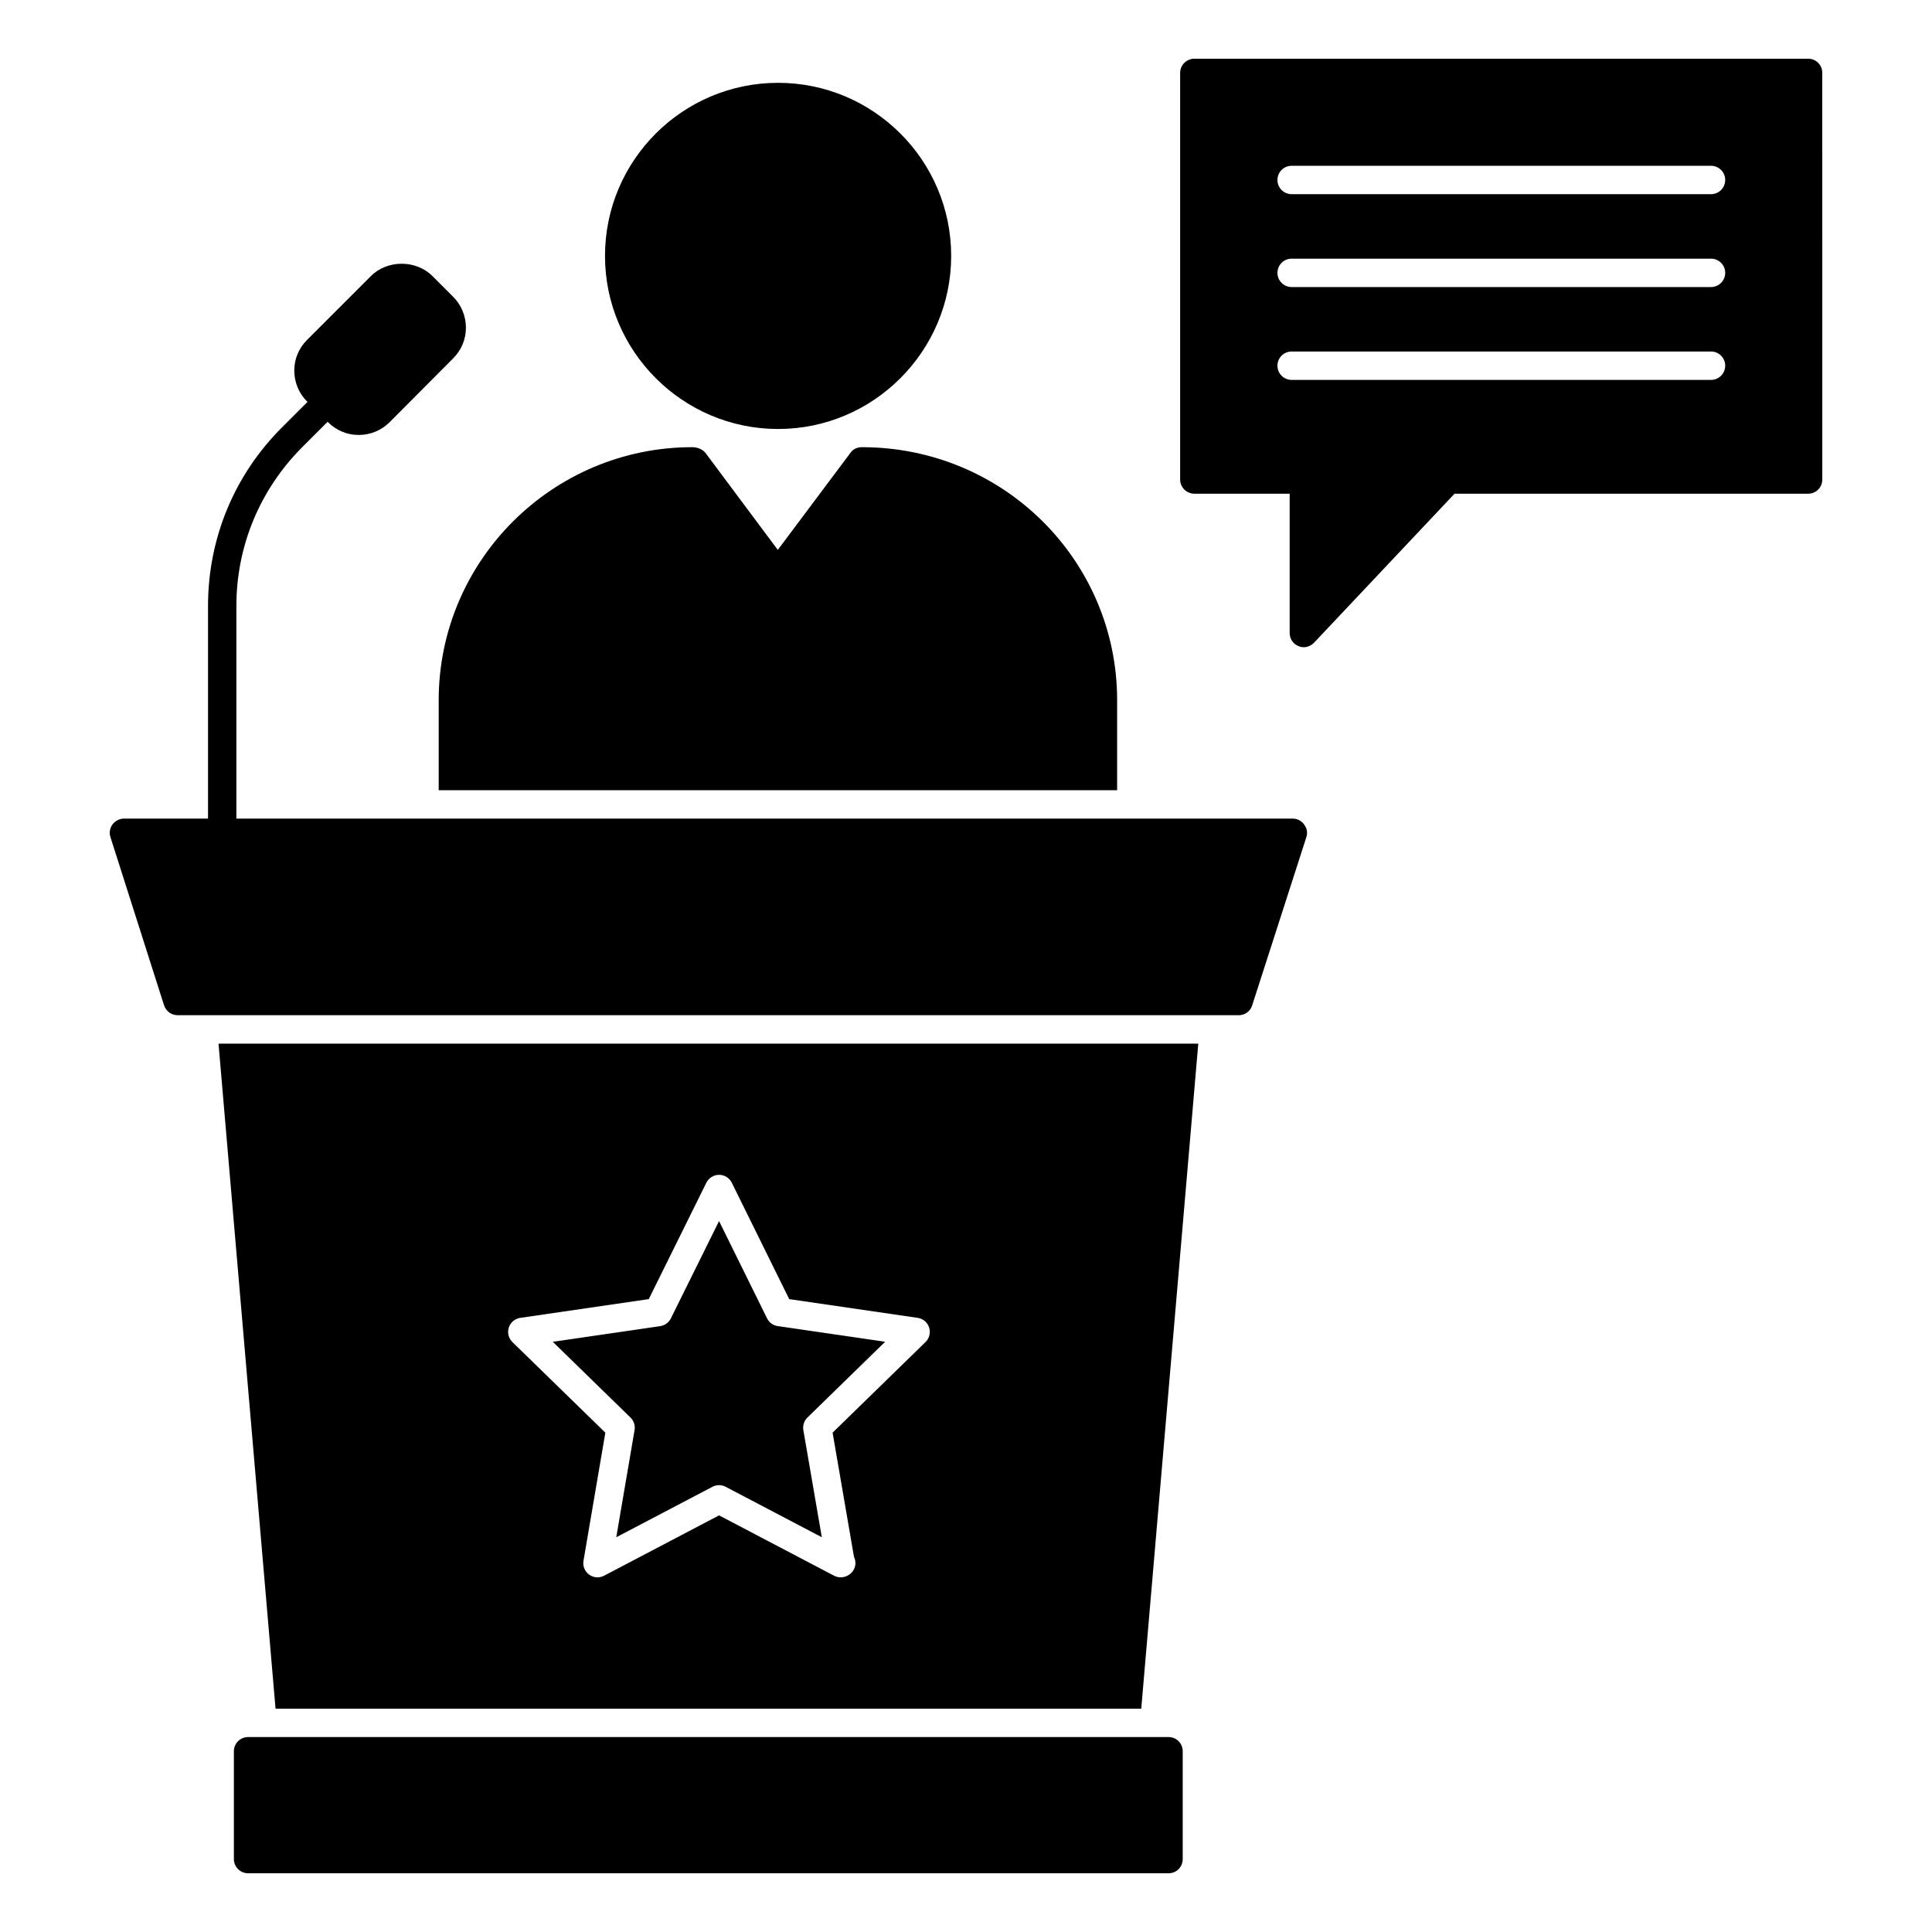
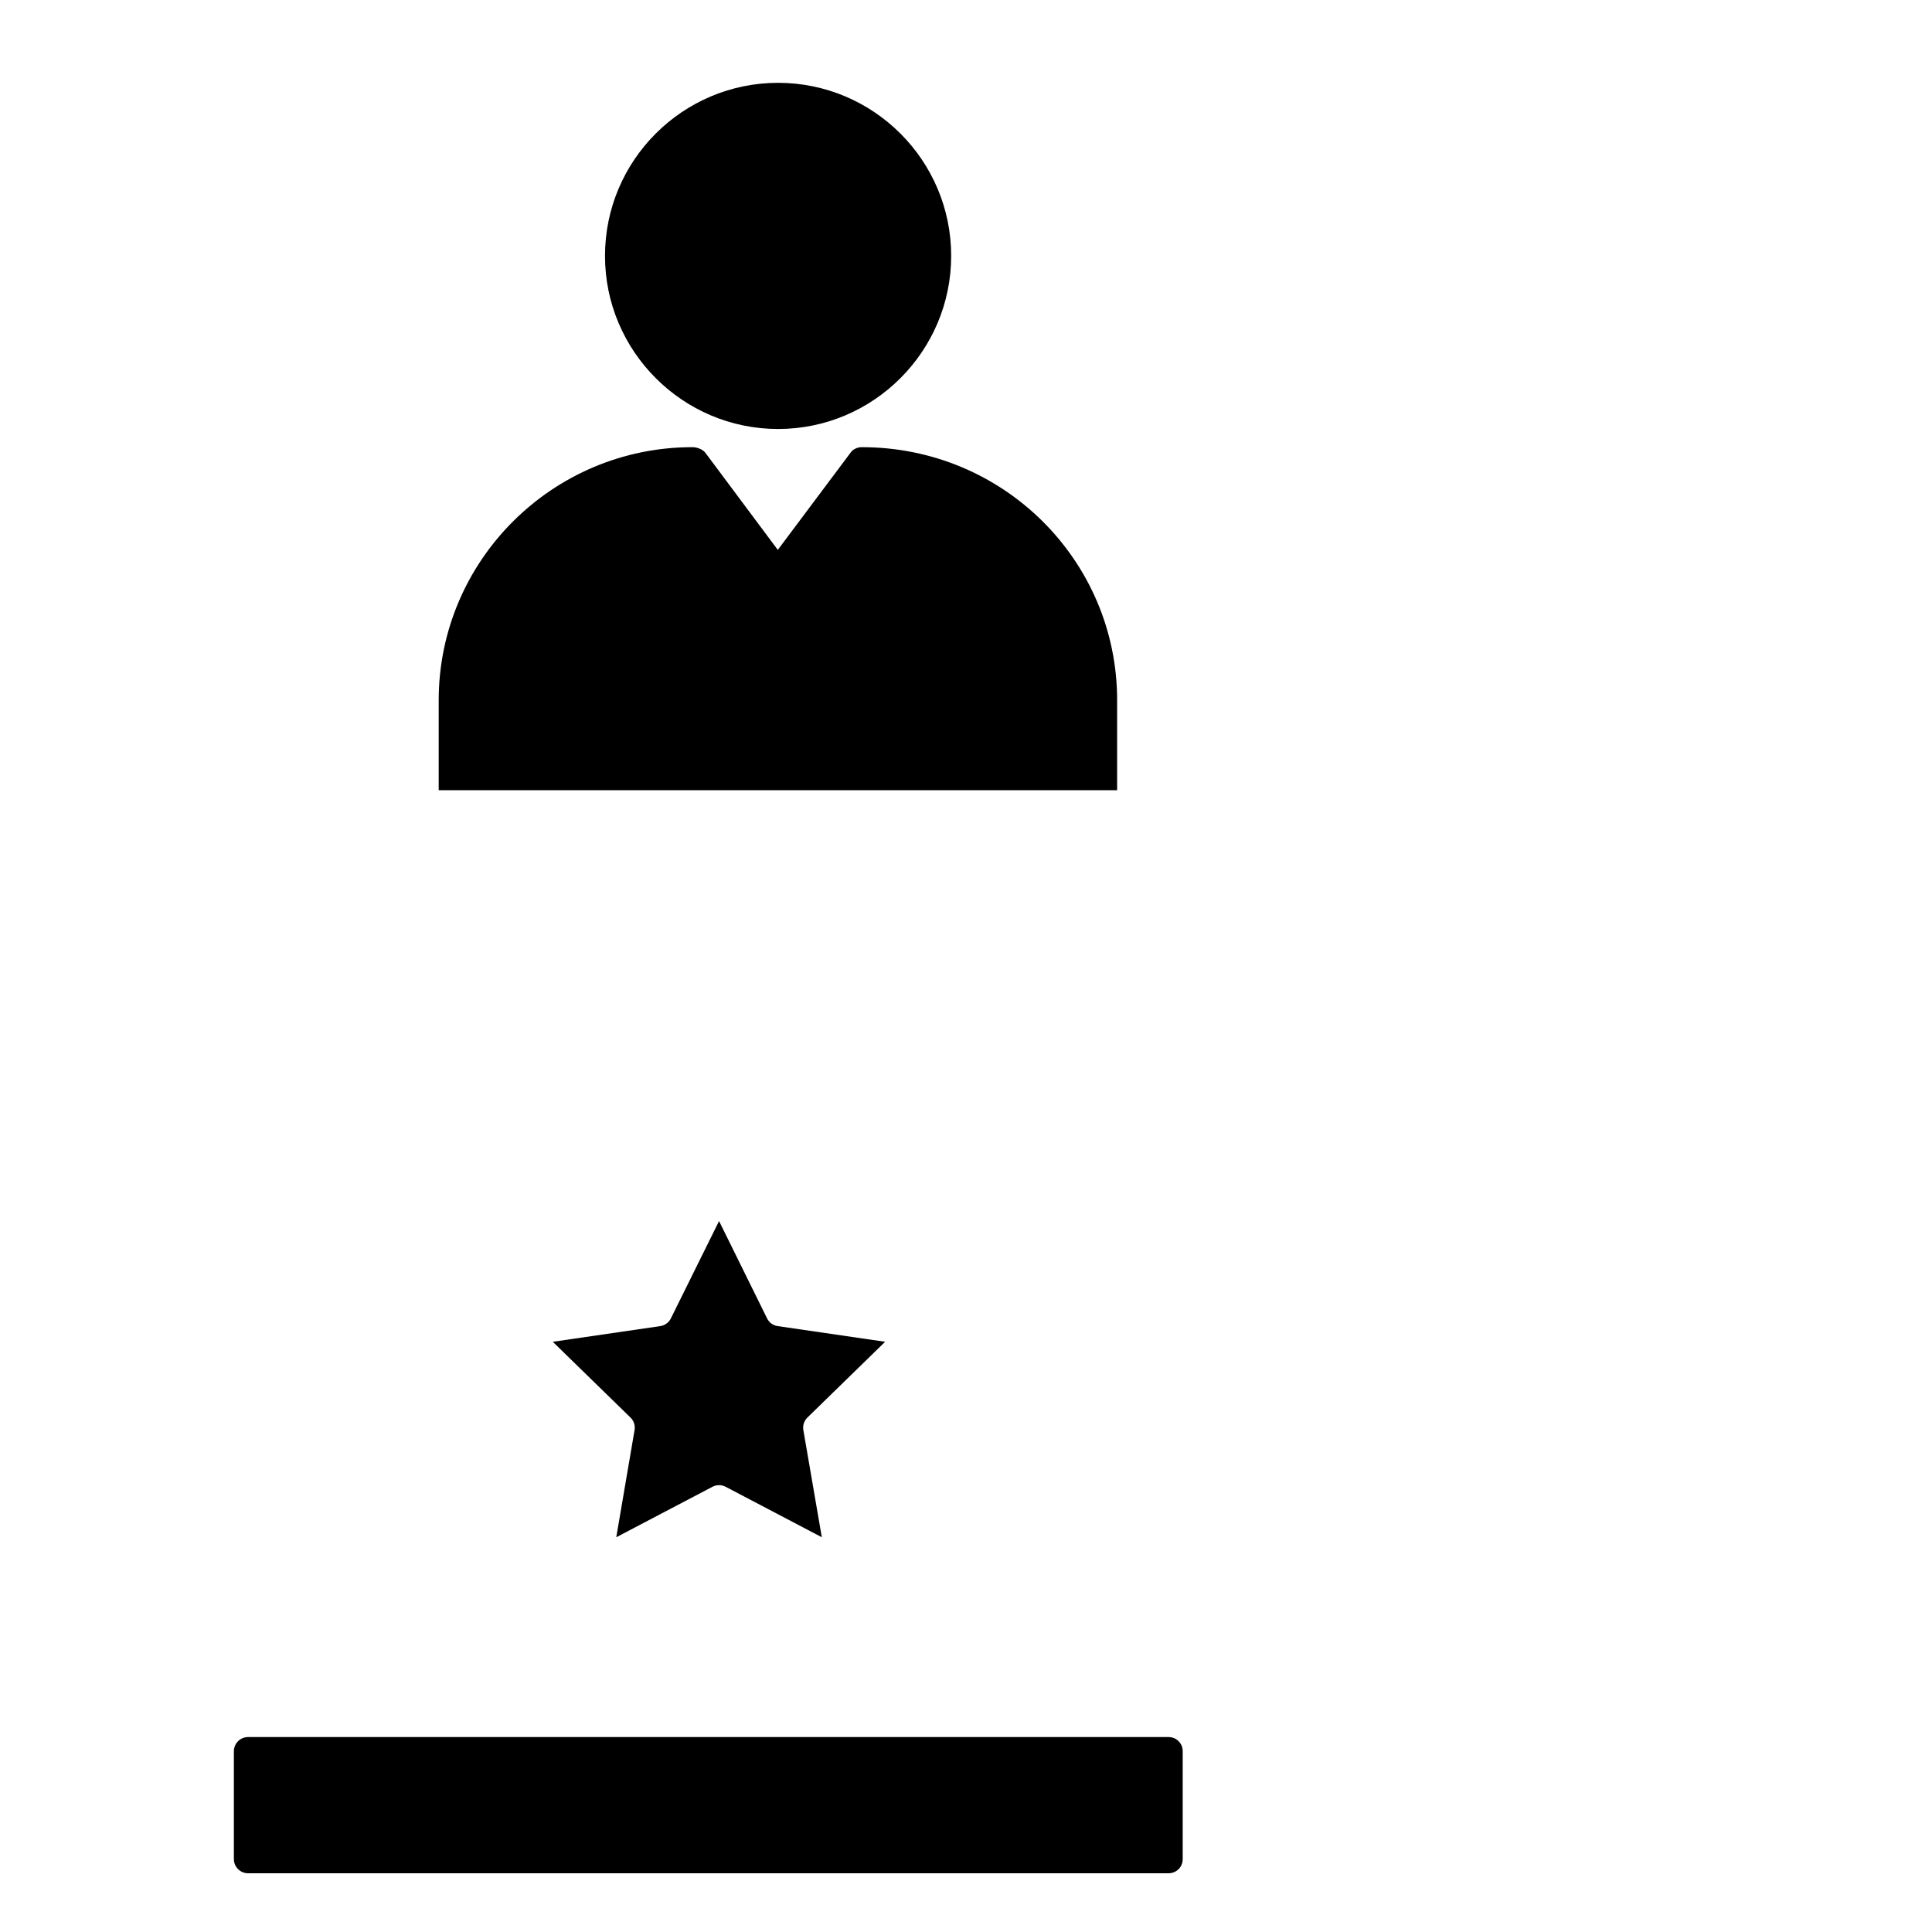
<svg xmlns="http://www.w3.org/2000/svg" fill="#000000" width="800px" height="800px" version="1.1" viewBox="144 144 512 512">
  <g>
    <path d="m396.07 211.82c0 25.266-20.602 45.867-45.867 45.867s-45.871-20.602-45.871-45.867c0-25.34 20.605-45.871 45.871-45.871 25.262 0.004 45.867 20.531 45.867 45.871z" />
    <path d="m440.05 329.58v23.836h-179.79v-23.836c0-36.996 30.152-67.074 67.227-67.074 1.203 0 2.707 0.527 3.461 1.504l19.176 25.715 19.25-25.715c0.676-0.977 1.805-1.504 3.008-1.504 37.594 0 67.672 30.078 67.672 67.074z" />
    <path d="m457.43 608.1v28.574c0 2.106-1.656 3.762-3.762 3.762h-243.93c-2.031 0-3.762-1.656-3.762-3.762v-28.574c0-2.106 1.73-3.762 3.762-3.762h243.93c2.106 0.004 3.762 1.656 3.762 3.762z" />
-     <path d="m490.21 365.82-14.363 44.59c-0.449 1.578-1.953 2.633-3.535 2.633h-281.23c-1.652 0-3.082-1.055-3.609-2.633l-14.211-44.59c-0.375-1.129-0.148-2.332 0.527-3.309 0.754-0.977 1.879-1.578 3.082-1.578h22.258v-56.32c0-17.973 6.992-34.816 19.703-47.449l6.691-6.691-0.152-0.074c-2.18-2.18-3.383-5.113-3.383-8.195s1.203-5.941 3.383-8.121l16.918-16.918c4.363-4.363 11.957-4.363 16.316 0l5.488 5.488c2.18 2.18 3.383 5.113 3.383 8.195 0 3.082-1.203 5.941-3.383 8.121l-16.844 16.918c-2.18 2.18-5.113 3.383-8.195 3.383-3.082 0-5.941-1.203-8.121-3.383l-0.152-0.074-6.617 6.617c-11.281 11.281-17.52 26.242-17.52 42.184v56.32h279.95c1.203 0 2.332 0.602 3.008 1.578 0.758 0.977 0.98 2.18 0.605 3.309z" />
-     <path d="m623.16 159.56h-162.65c-2.031 0-3.762 1.656-3.762 3.762v107.75c0 2.106 1.73 3.762 3.762 3.762h25.266v36.922c0 1.504 0.902 2.934 2.332 3.461 0.449 0.227 0.902 0.301 1.43 0.301 0.977 0 1.957-0.449 2.707-1.203l37.223-39.477h93.695c2.106 0 3.762-1.656 3.762-3.762l-0.004-107.76c0-2.106-1.656-3.758-3.762-3.758zm-25.723 85.117h-111.14c-2.078 0-3.762-1.68-3.762-3.762 0-2.078 1.68-3.762 3.762-3.762h111.14c2.078 0 3.762 1.68 3.762 3.762-0.004 2.082-1.684 3.762-3.762 3.762zm0-24.605h-111.14c-2.078 0-3.762-1.68-3.762-3.762 0-2.078 1.68-3.762 3.762-3.762h111.14c2.078 0 3.762 1.68 3.762 3.762-0.004 2.078-1.684 3.762-3.762 3.762zm0-24.613h-111.14c-2.078 0-3.762-1.68-3.762-3.762 0-2.078 1.68-3.762 3.762-3.762h111.14c2.078 0 3.762 1.68 3.762 3.762-0.004 2.082-1.684 3.762-3.762 3.762z" />
    <path d="m347.28 493.38-12.723-25.789-12.766 25.793c-0.547 1.109-1.605 1.875-2.828 2.051l-28.469 4.152 20.594 20.078c0.887 0.863 1.289 2.106 1.078 3.324l-4.848 28.398 25.492-13.375c1.094-0.574 2.402-0.574 3.496 0l25.484 13.371-4.891-28.391c-0.211-1.223 0.195-2.469 1.078-3.332l20.594-20.078-28.469-4.152c-1.223-0.168-2.277-0.941-2.824-2.051z" />
-     <path d="m201.91 420.57 15.113 176.26h229.42l15.113-176.26zm187.36 79.09-24.625 24.008 5.672 32.938c0.242 0.496 0.379 1.055 0.379 1.645 0 2.106-1.82 3.715-3.836 3.762-0.473 0.031-1.246-0.129-1.82-0.43l-30.48-15.992-30.477 15.992c-0.551 0.285-1.148 0.43-1.746 0.43-0.777 0-1.559-0.242-2.211-0.719-1.156-0.84-1.738-2.262-1.496-3.672l5.793-33.949-24.633-24.012c-1.023-1-1.391-2.492-0.949-3.852 0.441-1.363 1.621-2.356 3.031-2.559l34.055-4.969 15.262-30.844c0.637-1.281 1.941-2.094 3.371-2.094h0.004c1.43 0 2.734 0.816 3.367 2.098l15.215 30.84 34.047 4.969c1.414 0.207 2.594 1.195 3.031 2.559 0.438 1.359 0.07 2.852-0.953 3.852z" />
  </g>
</svg>